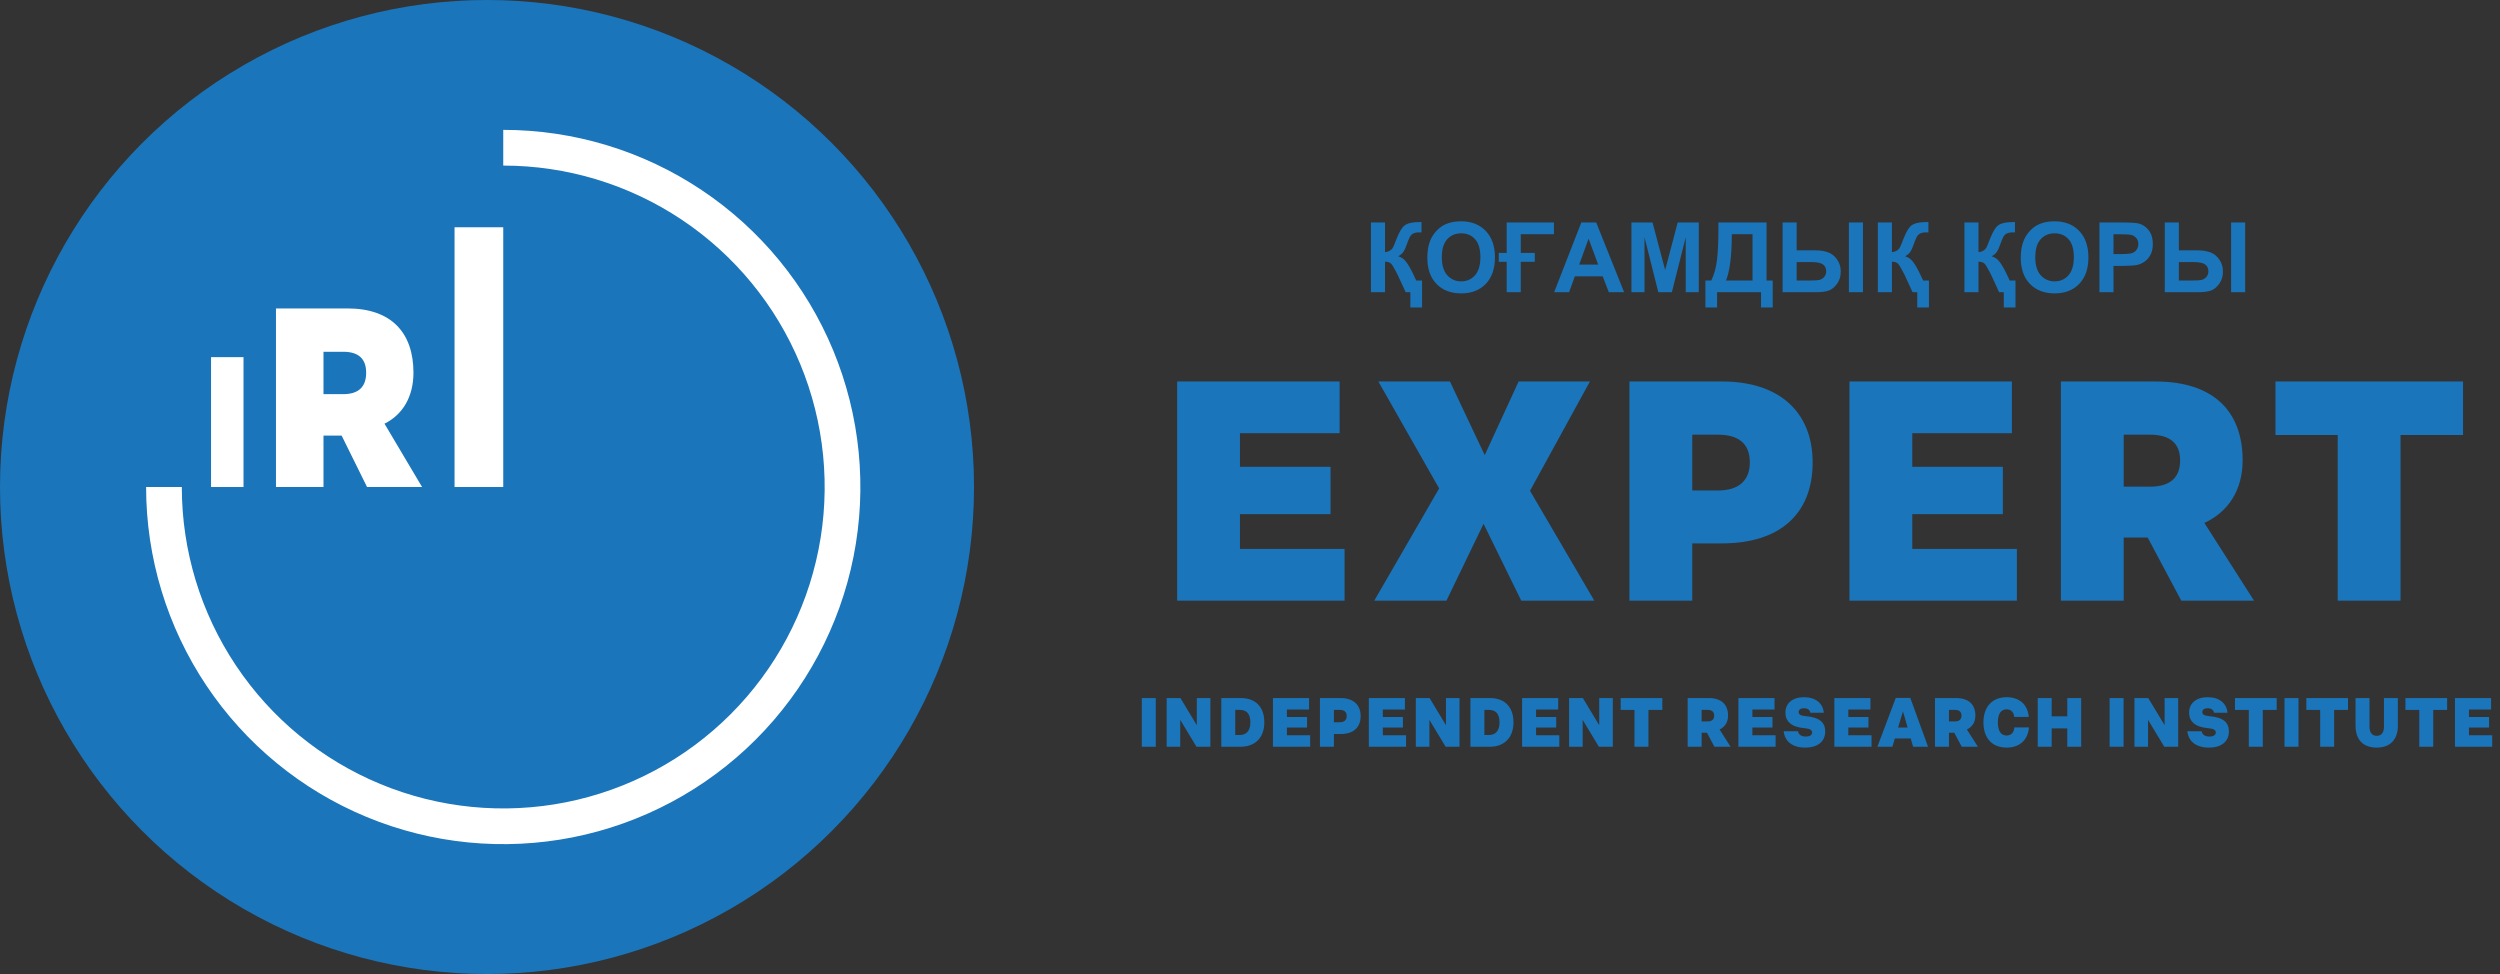
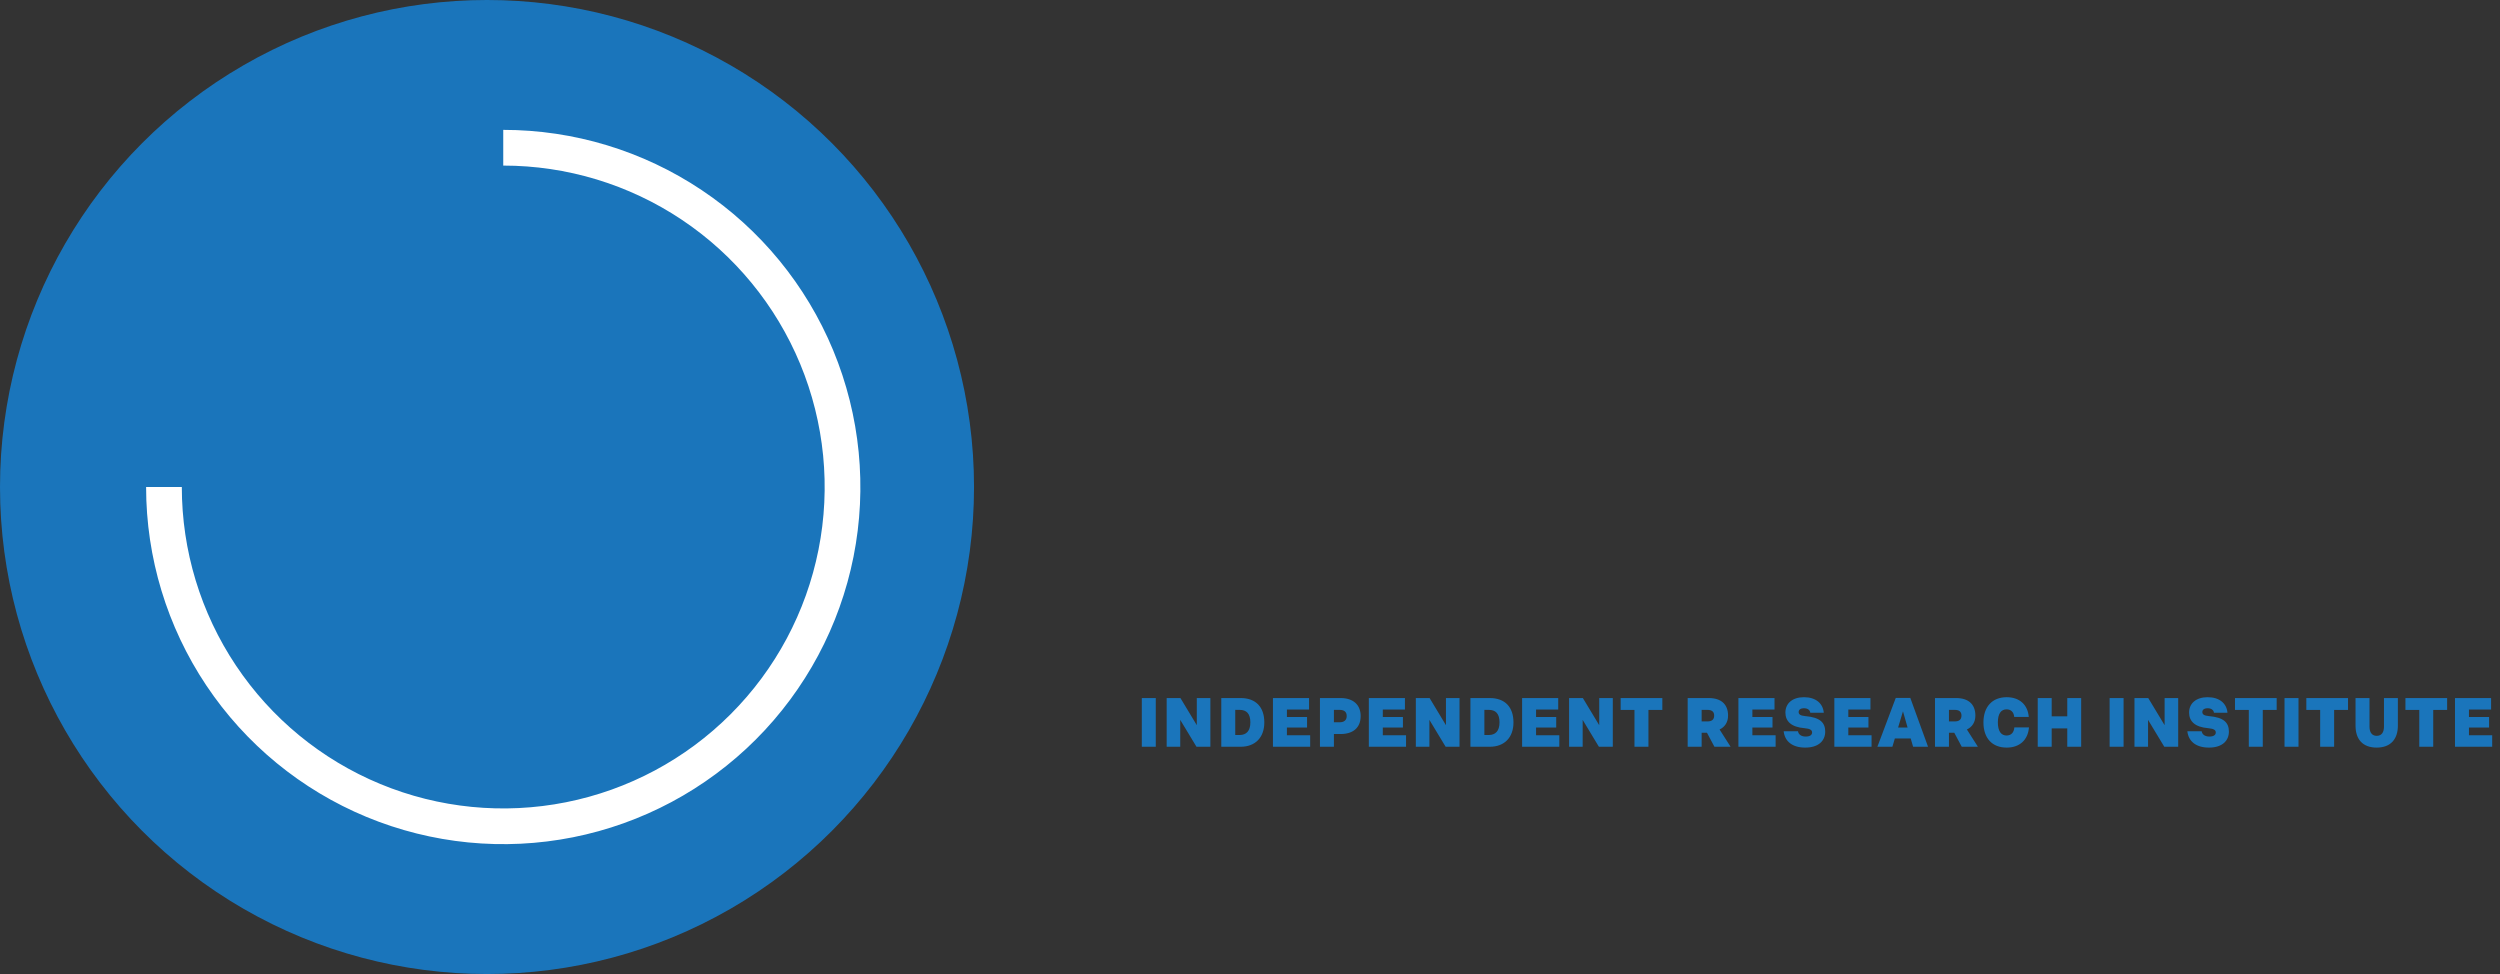
<svg xmlns="http://www.w3.org/2000/svg" width="154" height="60" viewBox="0 0 154 60" fill="none">
  <rect x="0" y="0" width="154" height="60" fill="#333333" stroke="none" />
-   <path d="M72.512 23.5V37H82.826V33.814H76.382V31.672H81.962V28.756H76.382V26.686H82.52V23.5H72.512ZM84.907 23.5L88.651 30.088L84.655 37H89.101L91.387 32.266L93.709 37H98.209L94.249 30.232L97.939 23.5H93.547L91.459 28.036L89.317 23.5H84.907ZM100.373 23.5V37H104.243V33.472H106.097C109.553 33.472 111.659 31.726 111.659 28.486C111.659 25.372 109.589 23.5 106.097 23.5H100.373ZM104.243 26.776H105.827C107.105 26.776 107.789 27.334 107.789 28.486C107.789 29.602 107.105 30.214 105.827 30.214H104.243V26.776ZM113.926 23.5V37H124.24V33.814H117.796V31.672H123.376V28.756H117.796V26.686H123.934V23.5H113.926ZM126.951 23.5V37H130.821V33.112H132.297L134.367 37H138.849L135.789 32.212C137.247 31.546 138.147 30.196 138.147 28.36C138.147 25.354 136.365 23.5 132.783 23.5H126.951ZM130.821 26.776H132.423C133.647 26.776 134.295 27.28 134.295 28.36C134.295 29.44 133.665 29.98 132.423 29.98H130.821V26.776ZM140.168 23.5V26.794H144.002V37H147.872V26.794H151.724V23.5H140.168Z" fill="#1A75BB" />
  <path d="M70.336 43V46H71.196V43H70.336ZM73.723 43V44.672L72.715 43H71.867V46H72.703V44.344L73.703 46H74.559V43H73.723ZM75.231 43V46H76.422C77.326 46 77.882 45.428 77.882 44.5C77.882 43.564 77.367 43 76.422 43H75.231ZM76.091 43.728H76.362C76.782 43.728 77.022 43.956 77.022 44.5C77.022 45.032 76.77 45.276 76.362 45.276H76.091V43.728ZM78.414 43V46H80.706V45.292H79.274V44.816H80.514V44.168H79.274V43.708H80.638V43H78.414ZM81.309 43V46H82.169V45.216H82.581C83.349 45.216 83.817 44.828 83.817 44.108C83.817 43.416 83.357 43 82.581 43H81.309ZM82.169 43.728H82.521C82.805 43.728 82.957 43.852 82.957 44.108C82.957 44.356 82.805 44.492 82.521 44.492H82.169V43.728ZM84.32 43V46H86.612V45.292H85.18V44.816H86.42V44.168H85.18V43.708H86.544V43H84.32ZM89.071 43V44.672L88.063 43H87.215V46H88.051V44.344L89.051 46H89.907V43H89.071ZM90.578 43V46H91.77C92.674 46 93.23 45.428 93.23 44.5C93.23 43.564 92.714 43 91.77 43H90.578ZM91.438 43.728H91.71C92.13 43.728 92.37 43.956 92.37 44.5C92.37 45.032 92.118 45.276 91.71 45.276H91.438V43.728ZM93.762 43V46H96.054V45.292H94.622V44.816H95.862V44.168H94.622V43.708H95.986V43H93.762ZM98.512 43V44.672L97.504 43H96.656V46H97.492V44.344L98.492 46H99.348V43H98.512ZM99.832 43V43.732H100.684V46H101.544V43.732H102.4V43H99.832ZM103.961 43V46H104.821V45.136H105.149L105.609 46H106.605L105.925 44.936C106.249 44.788 106.449 44.488 106.449 44.08C106.449 43.412 106.053 43 105.257 43H103.961ZM104.821 43.728H105.177C105.449 43.728 105.593 43.84 105.593 44.08C105.593 44.32 105.453 44.44 105.177 44.44H104.821V43.728ZM107.086 43V46H109.378V45.292H107.946V44.816H109.186V44.168H107.946V43.708H109.31V43H107.086ZM112.345 43.904C112.293 43.32 111.845 42.948 111.125 42.948C110.413 42.948 109.981 43.328 109.981 43.892C109.981 44.428 110.333 44.788 111.157 44.856C111.505 44.888 111.625 44.972 111.625 45.116C111.625 45.28 111.489 45.372 111.229 45.372C110.965 45.372 110.785 45.248 110.757 45.044H109.873C109.945 45.672 110.409 46.052 111.205 46.052C112.009 46.052 112.433 45.644 112.433 45.064C112.433 44.516 112.117 44.188 111.201 44.112C110.905 44.084 110.797 44.008 110.797 43.86C110.797 43.724 110.905 43.628 111.129 43.628C111.353 43.628 111.493 43.74 111.513 43.904H112.345ZM112.996 43V46H115.288V45.292H113.856V44.816H115.096V44.168H113.856V43.708H115.22V43H112.996ZM116.779 42.992L115.647 46H116.571L116.723 45.488H117.699L117.847 46H118.767L117.675 42.992H116.779ZM117.223 43.816L117.507 44.816H116.923L117.223 43.816ZM119.195 43V46H120.055V45.136H120.383L120.843 46H121.839L121.159 44.936C121.483 44.788 121.683 44.488 121.683 44.08C121.683 43.412 121.287 43 120.491 43H119.195ZM120.055 43.728H120.411C120.683 43.728 120.827 43.84 120.827 44.08C120.827 44.32 120.687 44.44 120.411 44.44H120.055V43.728ZM124.972 44.164C124.912 43.408 124.396 42.948 123.616 42.948C122.712 42.948 122.18 43.548 122.18 44.5C122.18 45.456 122.7 46.052 123.616 46.052C124.404 46.052 124.924 45.584 124.984 44.808H124.084C124.06 45.124 123.884 45.308 123.604 45.308C123.28 45.308 123.068 45.052 123.068 44.5C123.068 43.952 123.272 43.696 123.604 43.696C123.884 43.696 124.052 43.876 124.076 44.164H124.972ZM125.524 43V46H126.384V44.868H127.344V46H128.2V43H127.344V44.128H126.384V43H125.524ZM129.953 43V46H130.813V43H129.953ZM133.34 43V44.672L132.332 43H131.484V46H132.32V44.344L133.32 46H134.176V43H133.34ZM137.212 43.904C137.16 43.32 136.712 42.948 135.992 42.948C135.28 42.948 134.848 43.328 134.848 43.892C134.848 44.428 135.2 44.788 136.024 44.856C136.372 44.888 136.492 44.972 136.492 45.116C136.492 45.28 136.356 45.372 136.096 45.372C135.832 45.372 135.652 45.248 135.624 45.044H134.74C134.812 45.672 135.276 46.052 136.072 46.052C136.876 46.052 137.3 45.644 137.3 45.064C137.3 44.516 136.984 44.188 136.068 44.112C135.772 44.084 135.664 44.008 135.664 43.86C135.664 43.724 135.772 43.628 135.996 43.628C136.22 43.628 136.36 43.74 136.38 43.904H137.212ZM137.675 43V43.732H138.527V46H139.387V43.732H140.243V43H137.675ZM140.727 43V46H141.587V43H140.727ZM142.07 43V43.732H142.922V46H143.782V43.732H144.638V43H142.07ZM145.101 43V44.7C145.101 45.536 145.537 46.052 146.405 46.052C147.273 46.052 147.709 45.52 147.709 44.7V43H146.853V44.76C146.853 45.112 146.705 45.328 146.405 45.328C146.109 45.328 145.961 45.108 145.961 44.76V43H145.101ZM148.175 43V43.732H149.027V46H149.887V43.732H150.743V43H148.175ZM151.227 43V46H153.519V45.292H152.087V44.816H153.327V44.168H152.087V43.708H153.451V43H151.227Z" fill="#1A75BB" />
-   <path d="M87.598 18.938H86.877V18H86.59L86.077 16.89C86.069 16.874 86.053 16.844 86.027 16.799C86.014 16.775 85.978 16.708 85.919 16.597C85.821 16.413 85.747 16.296 85.696 16.245C85.61 16.163 85.484 16.121 85.318 16.119V18H84.451V13.705H85.318V15.533C85.535 15.512 85.695 15.423 85.799 15.267C85.824 15.224 85.9 15.04 86.027 14.716C86.191 14.292 86.356 14.017 86.519 13.89C86.701 13.749 87.008 13.679 87.439 13.679C87.459 13.679 87.501 13.678 87.565 13.676V14.317L87.442 14.315C87.153 14.307 86.957 14.396 86.853 14.581C86.803 14.671 86.728 14.855 86.628 15.135C86.565 15.31 86.506 15.438 86.449 15.516C86.379 15.617 86.272 15.708 86.13 15.788C86.325 15.843 86.485 15.953 86.61 16.119C86.751 16.305 86.889 16.539 87.023 16.822L87.24 17.279H87.598V18.938ZM87.923 15.879C87.923 15.441 87.988 15.074 88.119 14.777C88.217 14.559 88.35 14.362 88.518 14.188C88.688 14.015 88.873 13.886 89.074 13.802C89.342 13.688 89.65 13.632 90 13.632C90.633 13.632 91.139 13.828 91.518 14.221C91.898 14.613 92.089 15.159 92.089 15.858C92.089 16.552 91.9 17.095 91.523 17.487C91.147 17.878 90.643 18.073 90.012 18.073C89.373 18.073 88.865 17.879 88.488 17.49C88.111 17.1 87.923 16.562 87.923 15.879ZM88.816 15.85C88.816 16.336 88.929 16.705 89.153 16.957C89.378 17.207 89.663 17.332 90.009 17.332C90.355 17.332 90.638 17.208 90.858 16.96C91.081 16.71 91.192 16.336 91.192 15.838C91.192 15.346 91.084 14.979 90.867 14.736C90.652 14.494 90.366 14.373 90.009 14.373C89.651 14.373 89.363 14.496 89.144 14.742C88.926 14.986 88.816 15.355 88.816 15.85ZM95.722 14.426H93.68V15.58H94.544V16.125H93.68V18H92.812V16.125H92.323V15.58H92.812V13.705H95.722V14.426ZM100.046 18H99.103L98.728 17.024H97.011L96.656 18H95.736L97.409 13.705H98.326L100.046 18ZM98.449 16.301L97.857 14.707L97.277 16.301H98.449ZM100.497 18V13.705H101.795L102.574 16.635L103.345 13.705H104.646V18H103.84V14.619L102.987 18H102.152L101.303 14.619V18H100.497ZM105.853 13.705H108.82V17.279H109.198V18.938H108.478V18H105.773V18.938H105.053V17.279H105.416C105.594 16.912 105.711 16.486 105.768 16.002C105.824 15.516 105.853 14.901 105.853 14.159V13.705ZM106.679 14.426C106.679 15.73 106.561 16.682 106.324 17.279H107.956V14.426H106.679ZM109.808 13.705H110.675V15.422H111.835C112.14 15.422 112.401 15.464 112.62 15.548C112.841 15.63 113.024 15.778 113.171 15.993C113.317 16.206 113.391 16.451 113.391 16.729C113.391 17.02 113.314 17.27 113.162 17.481C113.01 17.69 112.84 17.829 112.652 17.898C112.467 17.966 112.194 18 111.835 18H109.808V13.705ZM110.675 17.279H111.521C111.791 17.279 111.979 17.267 112.084 17.241C112.191 17.214 112.286 17.153 112.368 17.06C112.452 16.966 112.494 16.852 112.494 16.717C112.494 16.525 112.426 16.382 112.289 16.286C112.154 16.19 111.91 16.143 111.557 16.143H110.675V17.279ZM113.892 13.705H114.759V18H113.892V13.705ZM118.822 18.938H118.102V18H117.814L117.302 16.89C117.294 16.874 117.277 16.844 117.252 16.799C117.238 16.775 117.202 16.708 117.144 16.597C117.046 16.413 116.972 16.296 116.921 16.245C116.835 16.163 116.709 16.121 116.543 16.119V18H115.676V13.705H116.543V15.533C116.76 15.512 116.92 15.423 117.023 15.267C117.049 15.224 117.125 15.04 117.252 14.716C117.416 14.292 117.58 14.017 117.744 13.89C117.926 13.749 118.232 13.679 118.664 13.679C118.684 13.679 118.726 13.678 118.79 13.676V14.317L118.667 14.315C118.378 14.307 118.182 14.396 118.078 14.581C118.027 14.671 117.952 14.855 117.853 15.135C117.79 15.31 117.73 15.438 117.674 15.516C117.604 15.617 117.497 15.708 117.354 15.788C117.55 15.843 117.71 15.953 117.835 16.119C117.976 16.305 118.113 16.539 118.248 16.822L118.465 17.279H118.822V18.938ZM124.154 18.938H123.434V18H123.146L122.634 16.89C122.626 16.874 122.609 16.844 122.584 16.799C122.57 16.775 122.534 16.708 122.476 16.597C122.378 16.413 122.304 16.296 122.253 16.245C122.167 16.163 122.041 16.121 121.875 16.119V18H121.008V13.705H121.875V15.533C122.092 15.512 122.252 15.423 122.355 15.267C122.381 15.224 122.457 15.04 122.584 14.716C122.748 14.292 122.912 14.017 123.076 13.89C123.258 13.749 123.564 13.679 123.996 13.679C124.016 13.679 124.058 13.678 124.122 13.676V14.317L123.999 14.315C123.71 14.307 123.514 14.396 123.41 14.581C123.359 14.671 123.284 14.855 123.185 15.135C123.122 15.31 123.062 15.438 123.006 15.516C122.936 15.617 122.829 15.708 122.687 15.788C122.882 15.843 123.042 15.953 123.167 16.119C123.308 16.305 123.445 16.539 123.58 16.822L123.797 17.279H124.154V18.938ZM124.479 15.879C124.479 15.441 124.545 15.074 124.676 14.777C124.773 14.559 124.906 14.362 125.074 14.188C125.244 14.015 125.43 13.886 125.631 13.802C125.898 13.688 126.207 13.632 126.557 13.632C127.189 13.632 127.695 13.828 128.074 14.221C128.455 14.613 128.646 15.159 128.646 15.858C128.646 16.552 128.457 17.095 128.08 17.487C127.703 17.878 127.199 18.073 126.568 18.073C125.93 18.073 125.422 17.879 125.045 17.49C124.668 17.1 124.479 16.562 124.479 15.879ZM125.373 15.85C125.373 16.336 125.485 16.705 125.71 16.957C125.935 17.207 126.22 17.332 126.565 17.332C126.911 17.332 127.194 17.208 127.415 16.96C127.638 16.71 127.749 16.336 127.749 15.838C127.749 15.346 127.641 14.979 127.424 14.736C127.209 14.494 126.923 14.373 126.565 14.373C126.208 14.373 125.92 14.496 125.701 14.742C125.482 14.986 125.373 15.355 125.373 15.85ZM129.325 18V13.705H130.717C131.244 13.705 131.588 13.727 131.748 13.77C131.994 13.834 132.2 13.975 132.366 14.191C132.532 14.406 132.615 14.685 132.615 15.026C132.615 15.29 132.567 15.512 132.472 15.691C132.376 15.871 132.254 16.013 132.105 16.116C131.959 16.218 131.81 16.285 131.657 16.318C131.45 16.359 131.15 16.38 130.758 16.38H130.192V18H129.325ZM130.192 14.432V15.65H130.667C131.009 15.65 131.237 15.628 131.353 15.583C131.468 15.538 131.558 15.468 131.622 15.372C131.688 15.276 131.722 15.165 131.722 15.038C131.722 14.882 131.676 14.753 131.584 14.651C131.492 14.55 131.376 14.486 131.235 14.461C131.132 14.441 130.924 14.432 130.611 14.432H130.192ZM133.351 13.705H134.218V15.422H135.378C135.683 15.422 135.944 15.464 136.163 15.548C136.384 15.63 136.567 15.778 136.714 15.993C136.86 16.206 136.934 16.451 136.934 16.729C136.934 17.02 136.857 17.27 136.705 17.481C136.553 17.69 136.383 17.829 136.195 17.898C136.01 17.966 135.737 18 135.378 18H133.351V13.705ZM134.218 17.279H135.064C135.334 17.279 135.521 17.267 135.627 17.241C135.734 17.214 135.829 17.153 135.911 17.06C135.995 16.966 136.037 16.852 136.037 16.717C136.037 16.525 135.969 16.382 135.832 16.286C135.697 16.19 135.453 16.143 135.1 16.143H134.218V17.279ZM137.435 13.705H138.302V18H137.435V13.705Z" fill="#1A75BB" />
  <circle cx="30" cy="30" r="30" fill="#1A75BB" />
  <path d="M9 30C9 34.351 10.29 38.605 12.708 42.222C15.125 45.84 18.561 48.66 22.581 50.325C26.601 51.99 31.024 52.426 35.292 51.577C39.56 50.728 43.48 48.633 46.556 45.556C49.633 42.48 51.728 38.56 52.577 34.292C53.426 30.024 52.99 25.601 51.325 21.581C49.66 17.561 46.84 14.125 43.222 11.708C39.605 9.29 35.351 8 31 8L31 10.2C34.916 10.2 38.744 11.361 42 13.537C45.256 15.713 47.794 18.805 49.293 22.423C50.791 26.041 51.184 30.022 50.419 33.863C49.656 37.704 47.77 41.232 45.001 44.001C42.232 46.77 38.704 48.656 34.863 49.419C31.022 50.184 27.041 49.791 23.423 48.293C19.805 46.794 16.713 44.256 14.537 41C12.361 37.744 11.2 33.916 11.2 30L9 30Z" fill="white" />
-   <path d="M13 22V30H15V22H13Z" fill="white" />
-   <path d="M28 14V30H31V14H28Z" fill="white" />
-   <path d="M17 19V30H19.927V26.832H21.044L22.61 30H26L23.685 26.099C24.788 25.556 25.469 24.456 25.469 22.96C25.469 20.511 24.121 19 21.412 19H17ZM19.927 21.669H21.139C22.065 21.669 22.555 22.08 22.555 22.96C22.555 23.84 22.079 24.28 21.139 24.28H19.927V21.669Z" fill="white" />
</svg>